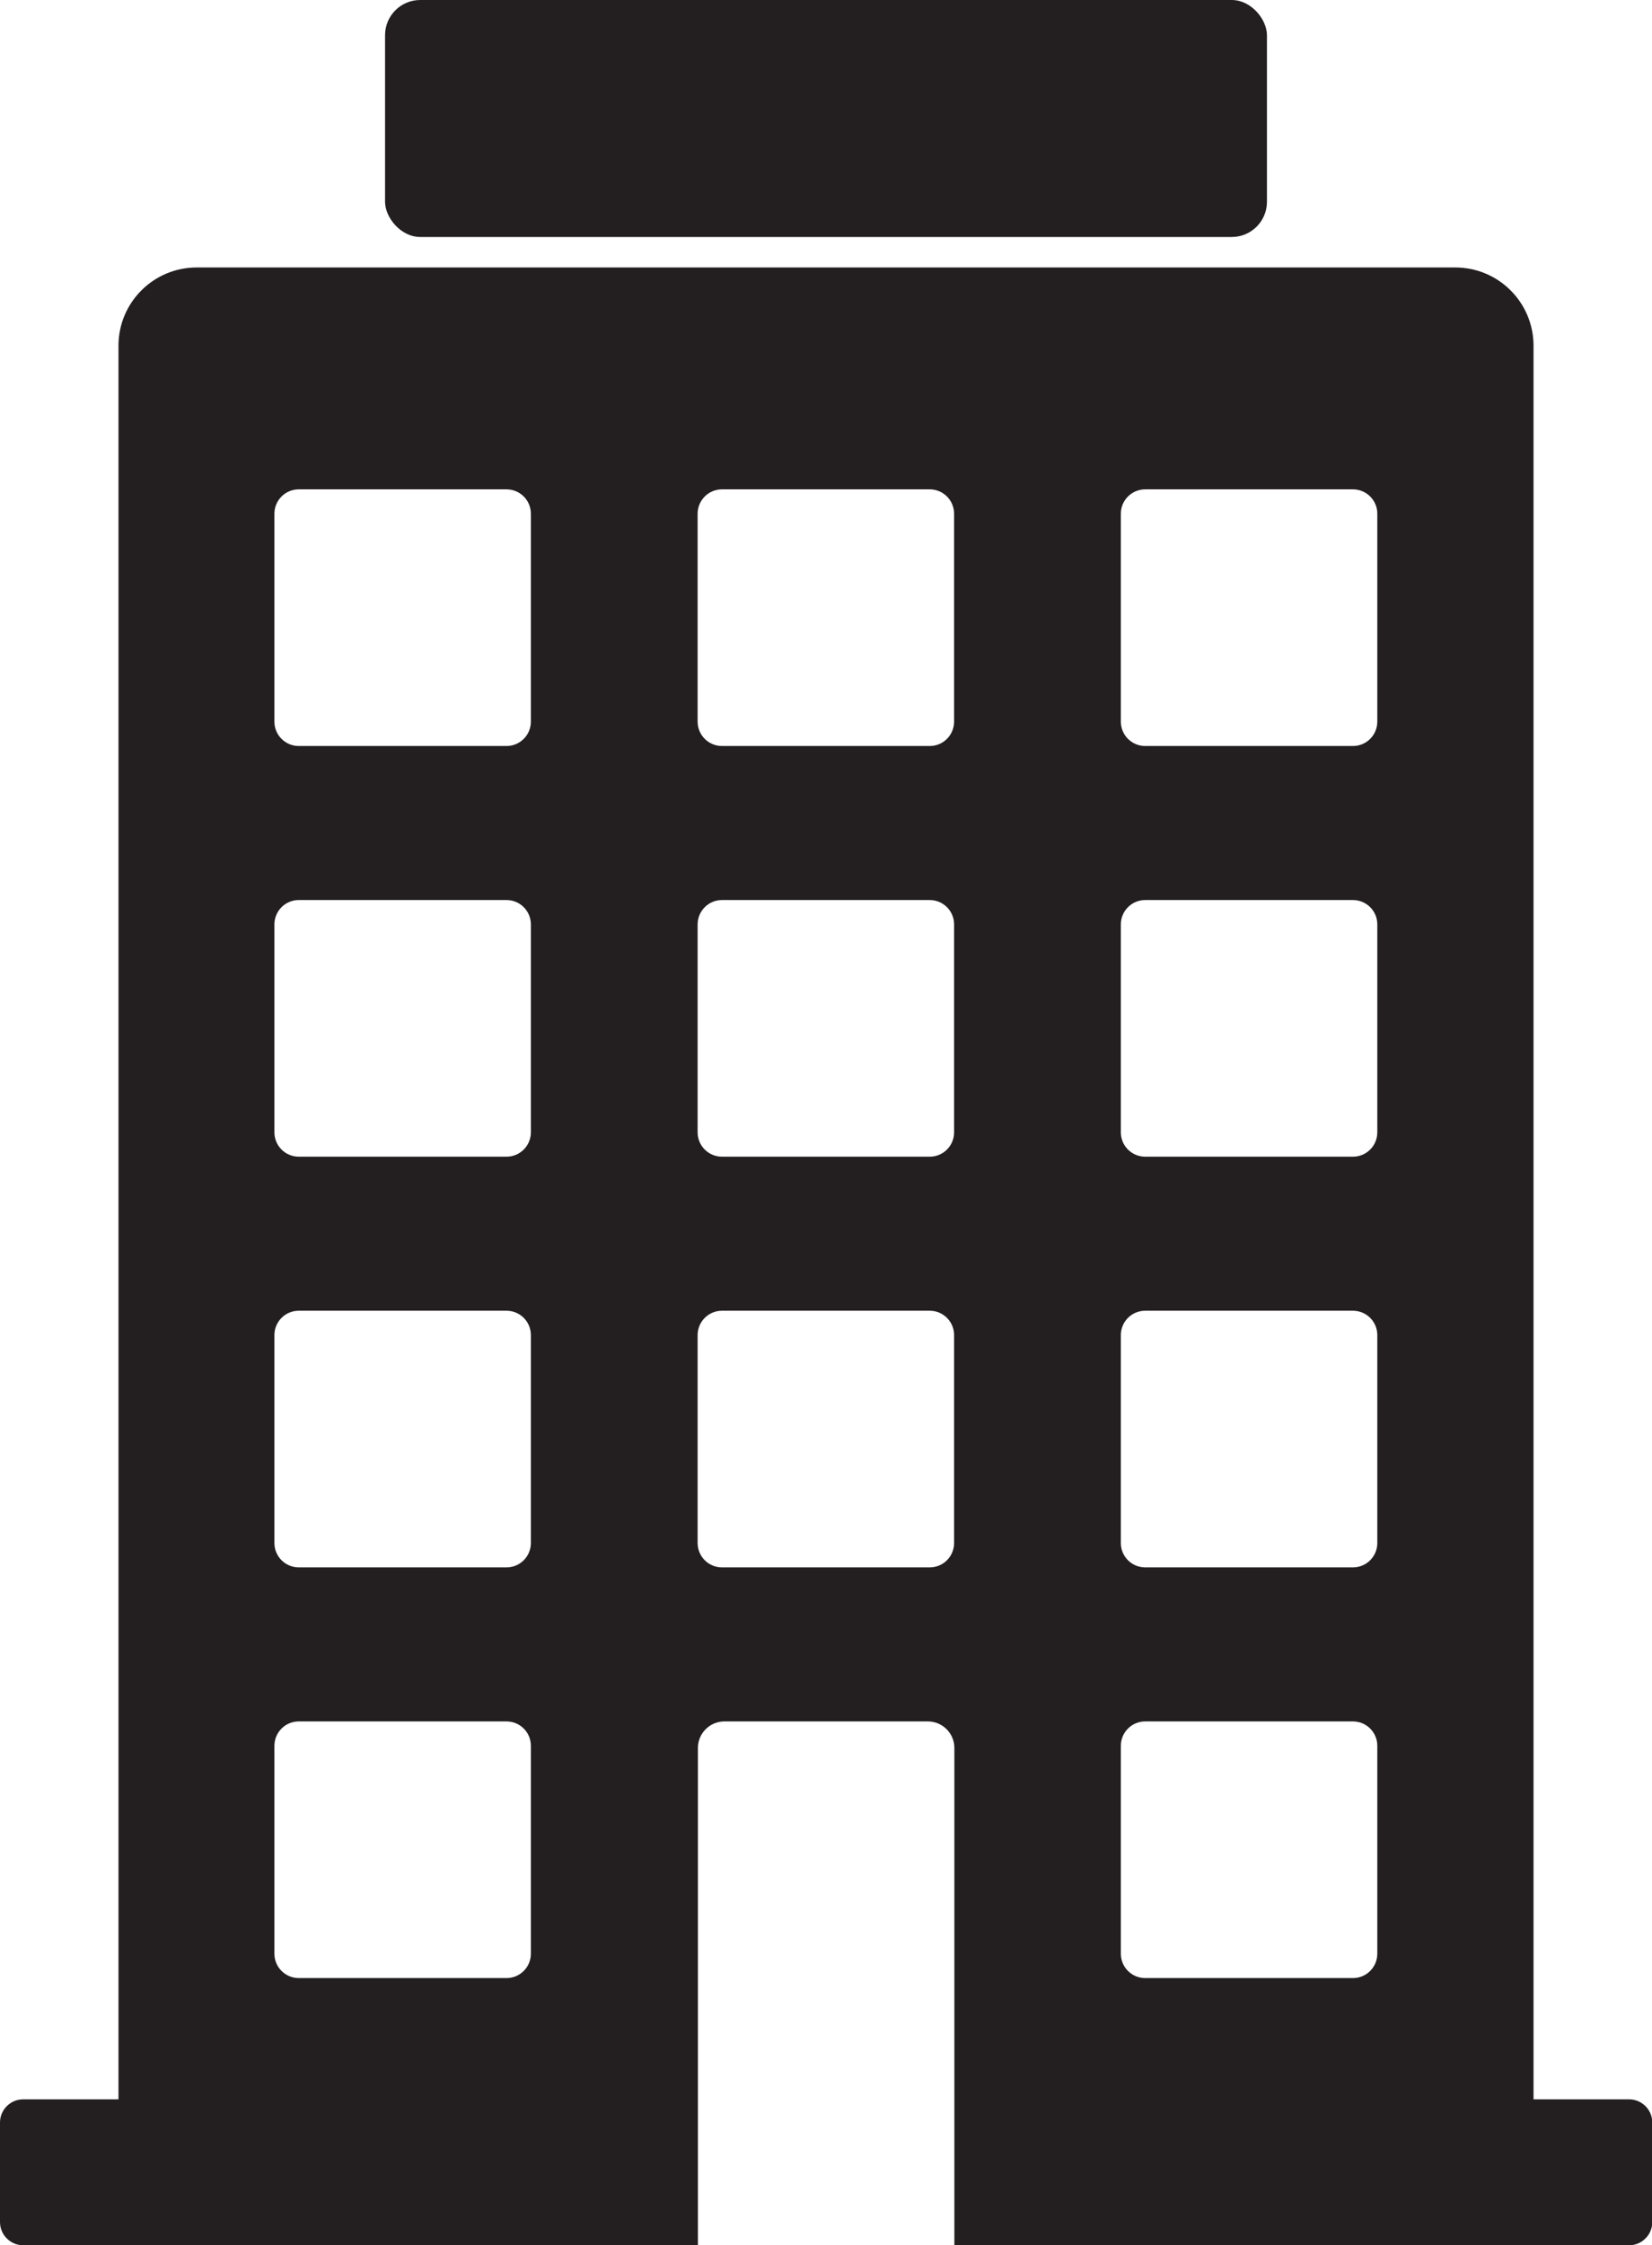
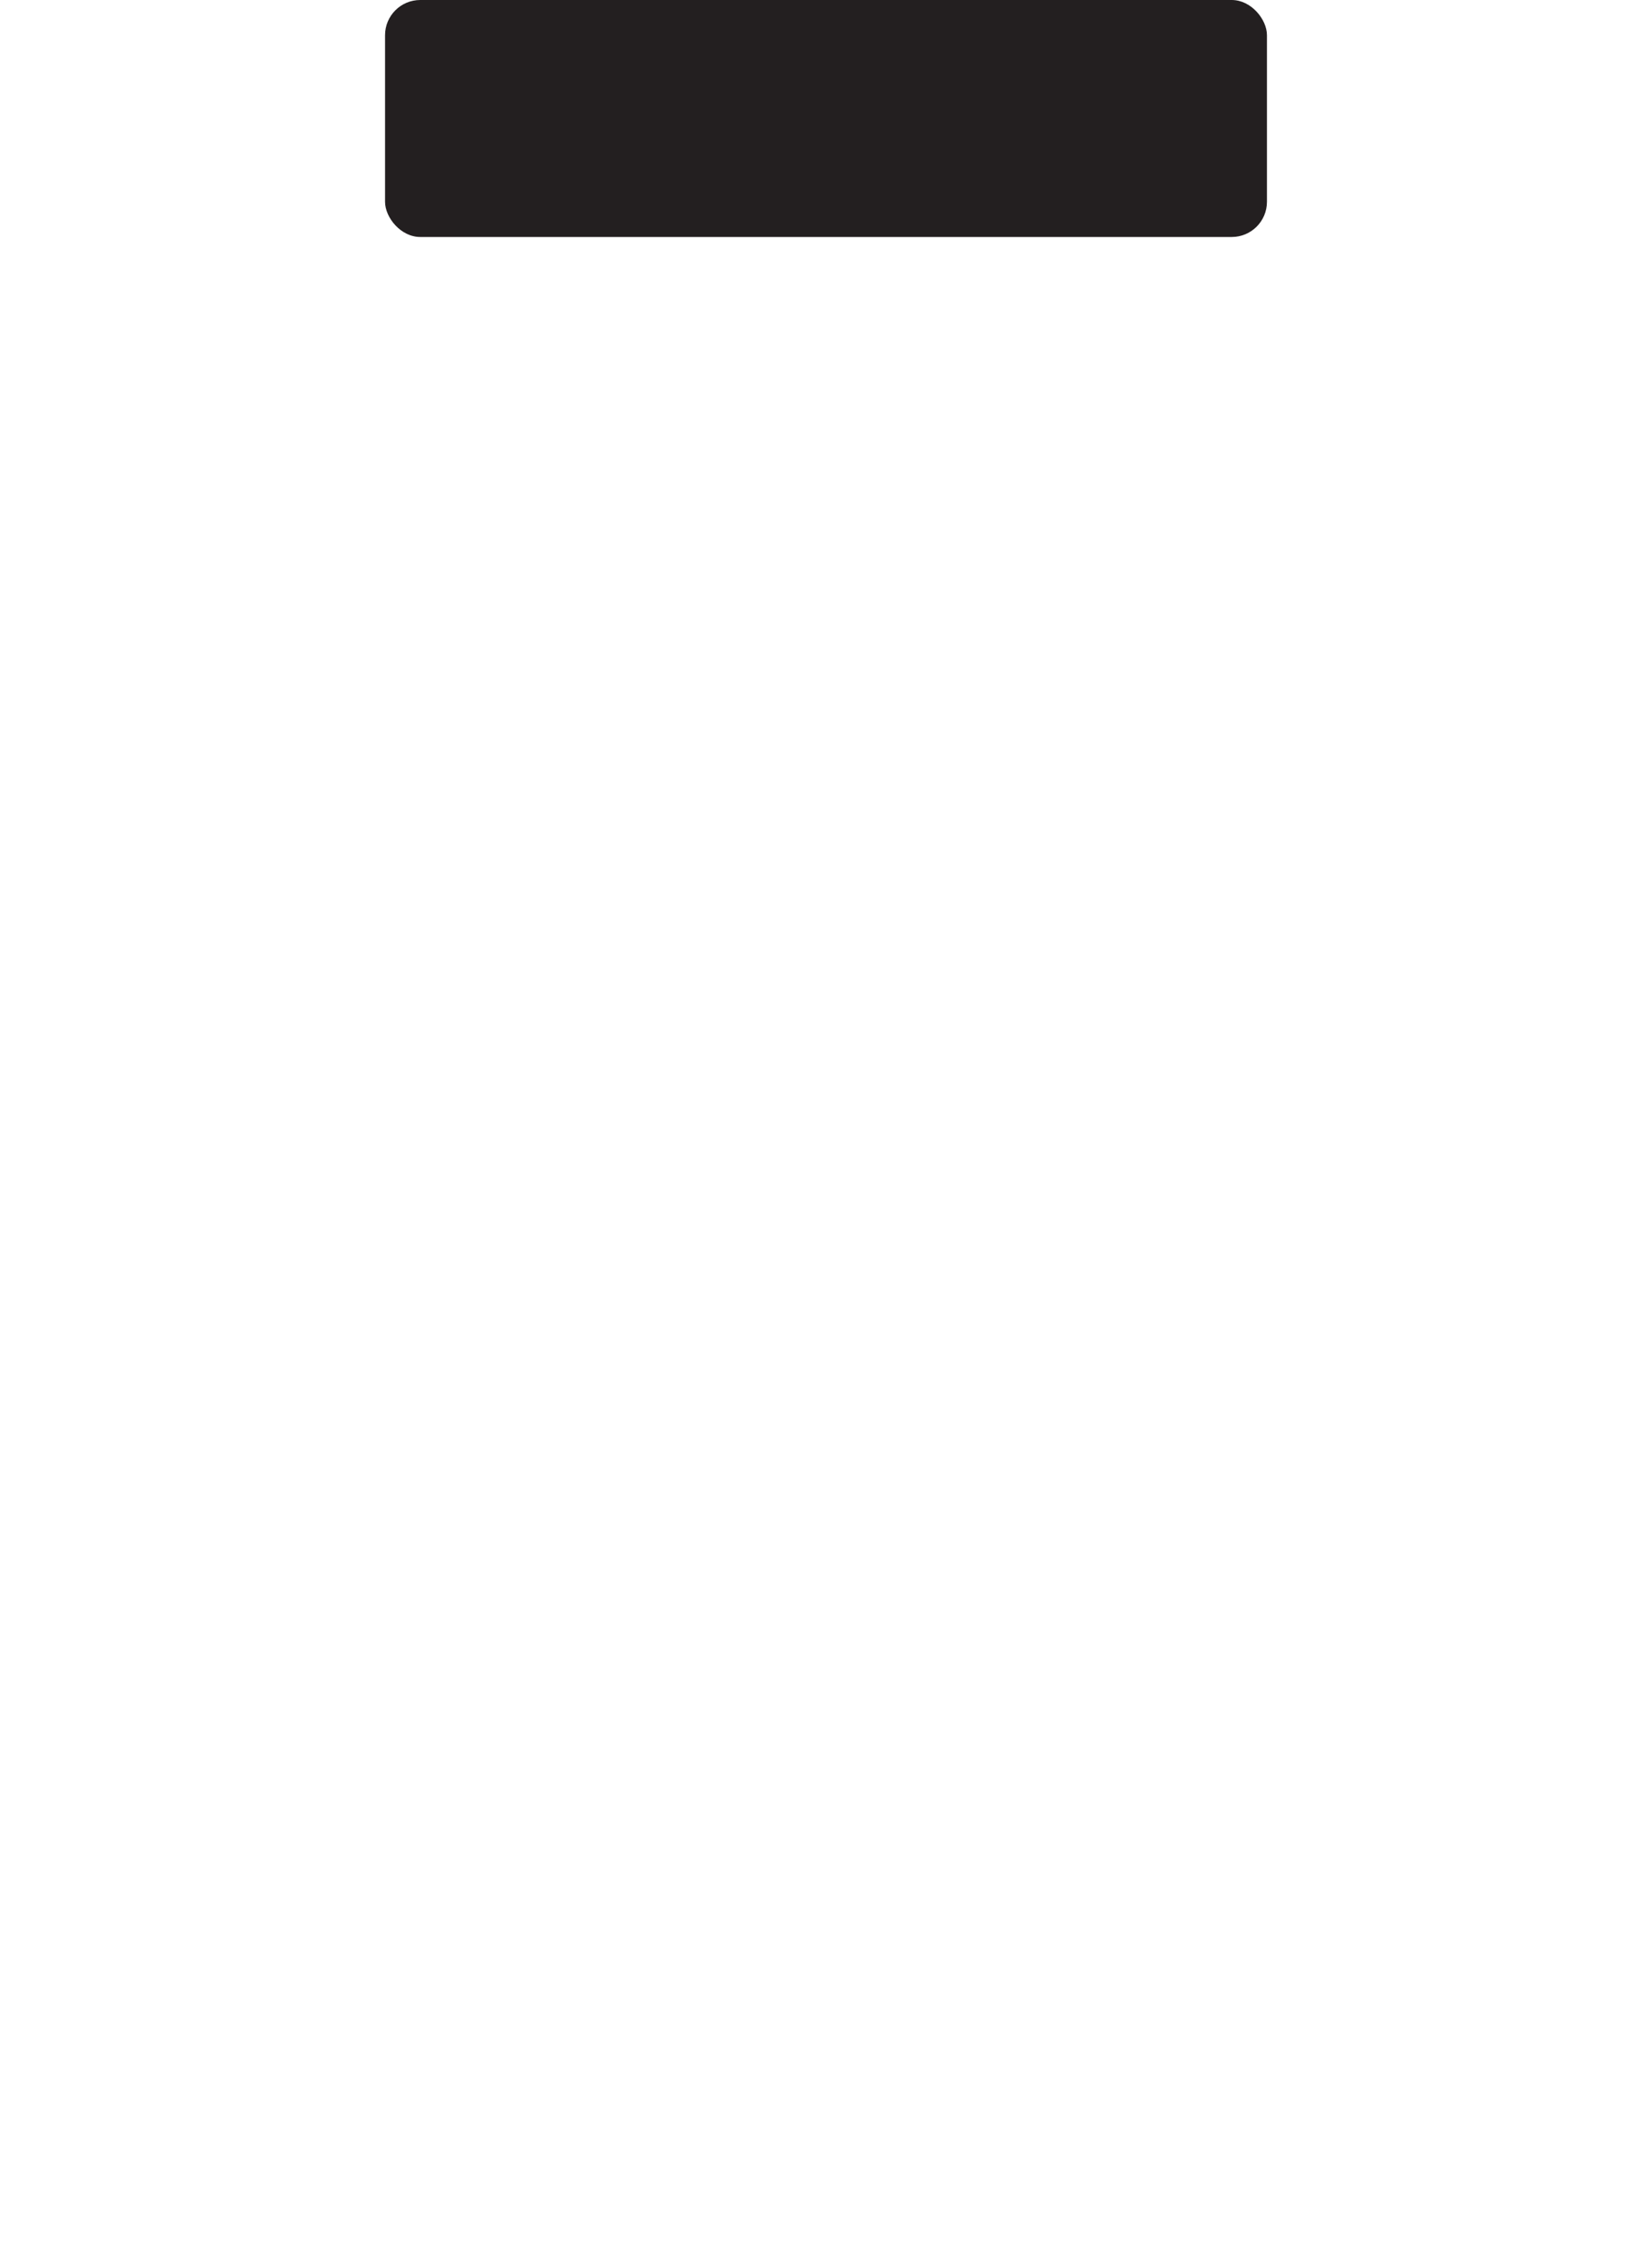
<svg xmlns="http://www.w3.org/2000/svg" id="Layer_1" viewBox="0 0 116.01 157.55">
  <defs>
    <style>.cls-1{fill:#231f20;stroke-width:0px;}</style>
  </defs>
-   <path class="cls-1" d="m114.38,147.32h-6.69V24.26c0-3.03-2.46-5.49-5.49-5.49H13.81c-3.03,0-5.49,2.46-5.49,5.49v123.06H1.63c-.9,0-1.63.73-1.63,1.63v6.98c0,.9.73,1.63,1.63,1.63h47.38v-34.9c0-1.02.83-1.86,1.86-1.86h14.29c1.02,0,1.86.83,1.86,1.86v34.9h47.38c.9,0,1.63-.73,1.63-1.63v-6.98c0-.9-.73-1.63-1.63-1.63Zm-77.1-10.22c0,.94-.76,1.71-1.71,1.71h-14.59c-.94,0-1.71-.76-1.71-1.71v-14.59c0-.94.76-1.71,1.71-1.71h14.59c.94,0,1.71.76,1.71,1.71v14.59Zm0-28.82c0,.94-.76,1.71-1.71,1.71h-14.59c-.94,0-1.71-.76-1.71-1.71v-14.59c0-.94.76-1.71,1.71-1.71h14.59c.94,0,1.71.76,1.71,1.71v14.59Zm0-28.82c0,.94-.76,1.71-1.71,1.71h-14.59c-.94,0-1.71-.76-1.71-1.71v-14.59c0-.94.76-1.71,1.71-1.71h14.59c.94,0,1.71.76,1.71,1.71v14.59Zm0-28.82c0,.94-.76,1.71-1.71,1.71h-14.59c-.94,0-1.71-.76-1.71-1.71v-14.59c0-.94.76-1.71,1.71-1.71h14.59c.94,0,1.71.76,1.71,1.71v14.59Zm29.72,57.64c0,.94-.76,1.71-1.71,1.71h-14.59c-.94,0-1.71-.76-1.71-1.71v-14.59c0-.94.76-1.71,1.71-1.71h14.59c.94,0,1.71.76,1.71,1.71v14.59Zm0-28.82c0,.94-.76,1.71-1.71,1.71h-14.59c-.94,0-1.71-.76-1.71-1.71v-14.59c0-.94.76-1.71,1.71-1.71h14.59c.94,0,1.71.76,1.71,1.71v14.59Zm0-28.82c0,.94-.76,1.71-1.71,1.71h-14.59c-.94,0-1.71-.76-1.71-1.71v-14.59c0-.94.76-1.71,1.71-1.71h14.59c.94,0,1.71.76,1.71,1.71v14.59Zm29.72,86.46c0,.94-.76,1.71-1.71,1.71h-14.59c-.94,0-1.71-.76-1.71-1.71v-14.59c0-.94.76-1.71,1.71-1.71h14.59c.94,0,1.71.76,1.71,1.71v14.59Zm0-28.82c0,.94-.76,1.71-1.71,1.71h-14.59c-.94,0-1.71-.76-1.71-1.71v-14.59c0-.94.76-1.71,1.71-1.71h14.59c.94,0,1.71.76,1.71,1.71v14.59Zm0-28.82c0,.94-.76,1.71-1.71,1.71h-14.59c-.94,0-1.71-.76-1.71-1.71v-14.59c0-.94.76-1.71,1.71-1.71h14.59c.94,0,1.71.76,1.71,1.71v14.59Zm0-28.82c0,.94-.76,1.71-1.71,1.71h-14.59c-.94,0-1.71-.76-1.71-1.71v-14.59c0-.94.76-1.71,1.71-1.71h14.59c.94,0,1.71.76,1.71,1.71v14.59Z" />
  <rect class="cls-1" x="27.04" width="61.93" height="16.63" rx="2.47" ry="2.47" />
</svg>